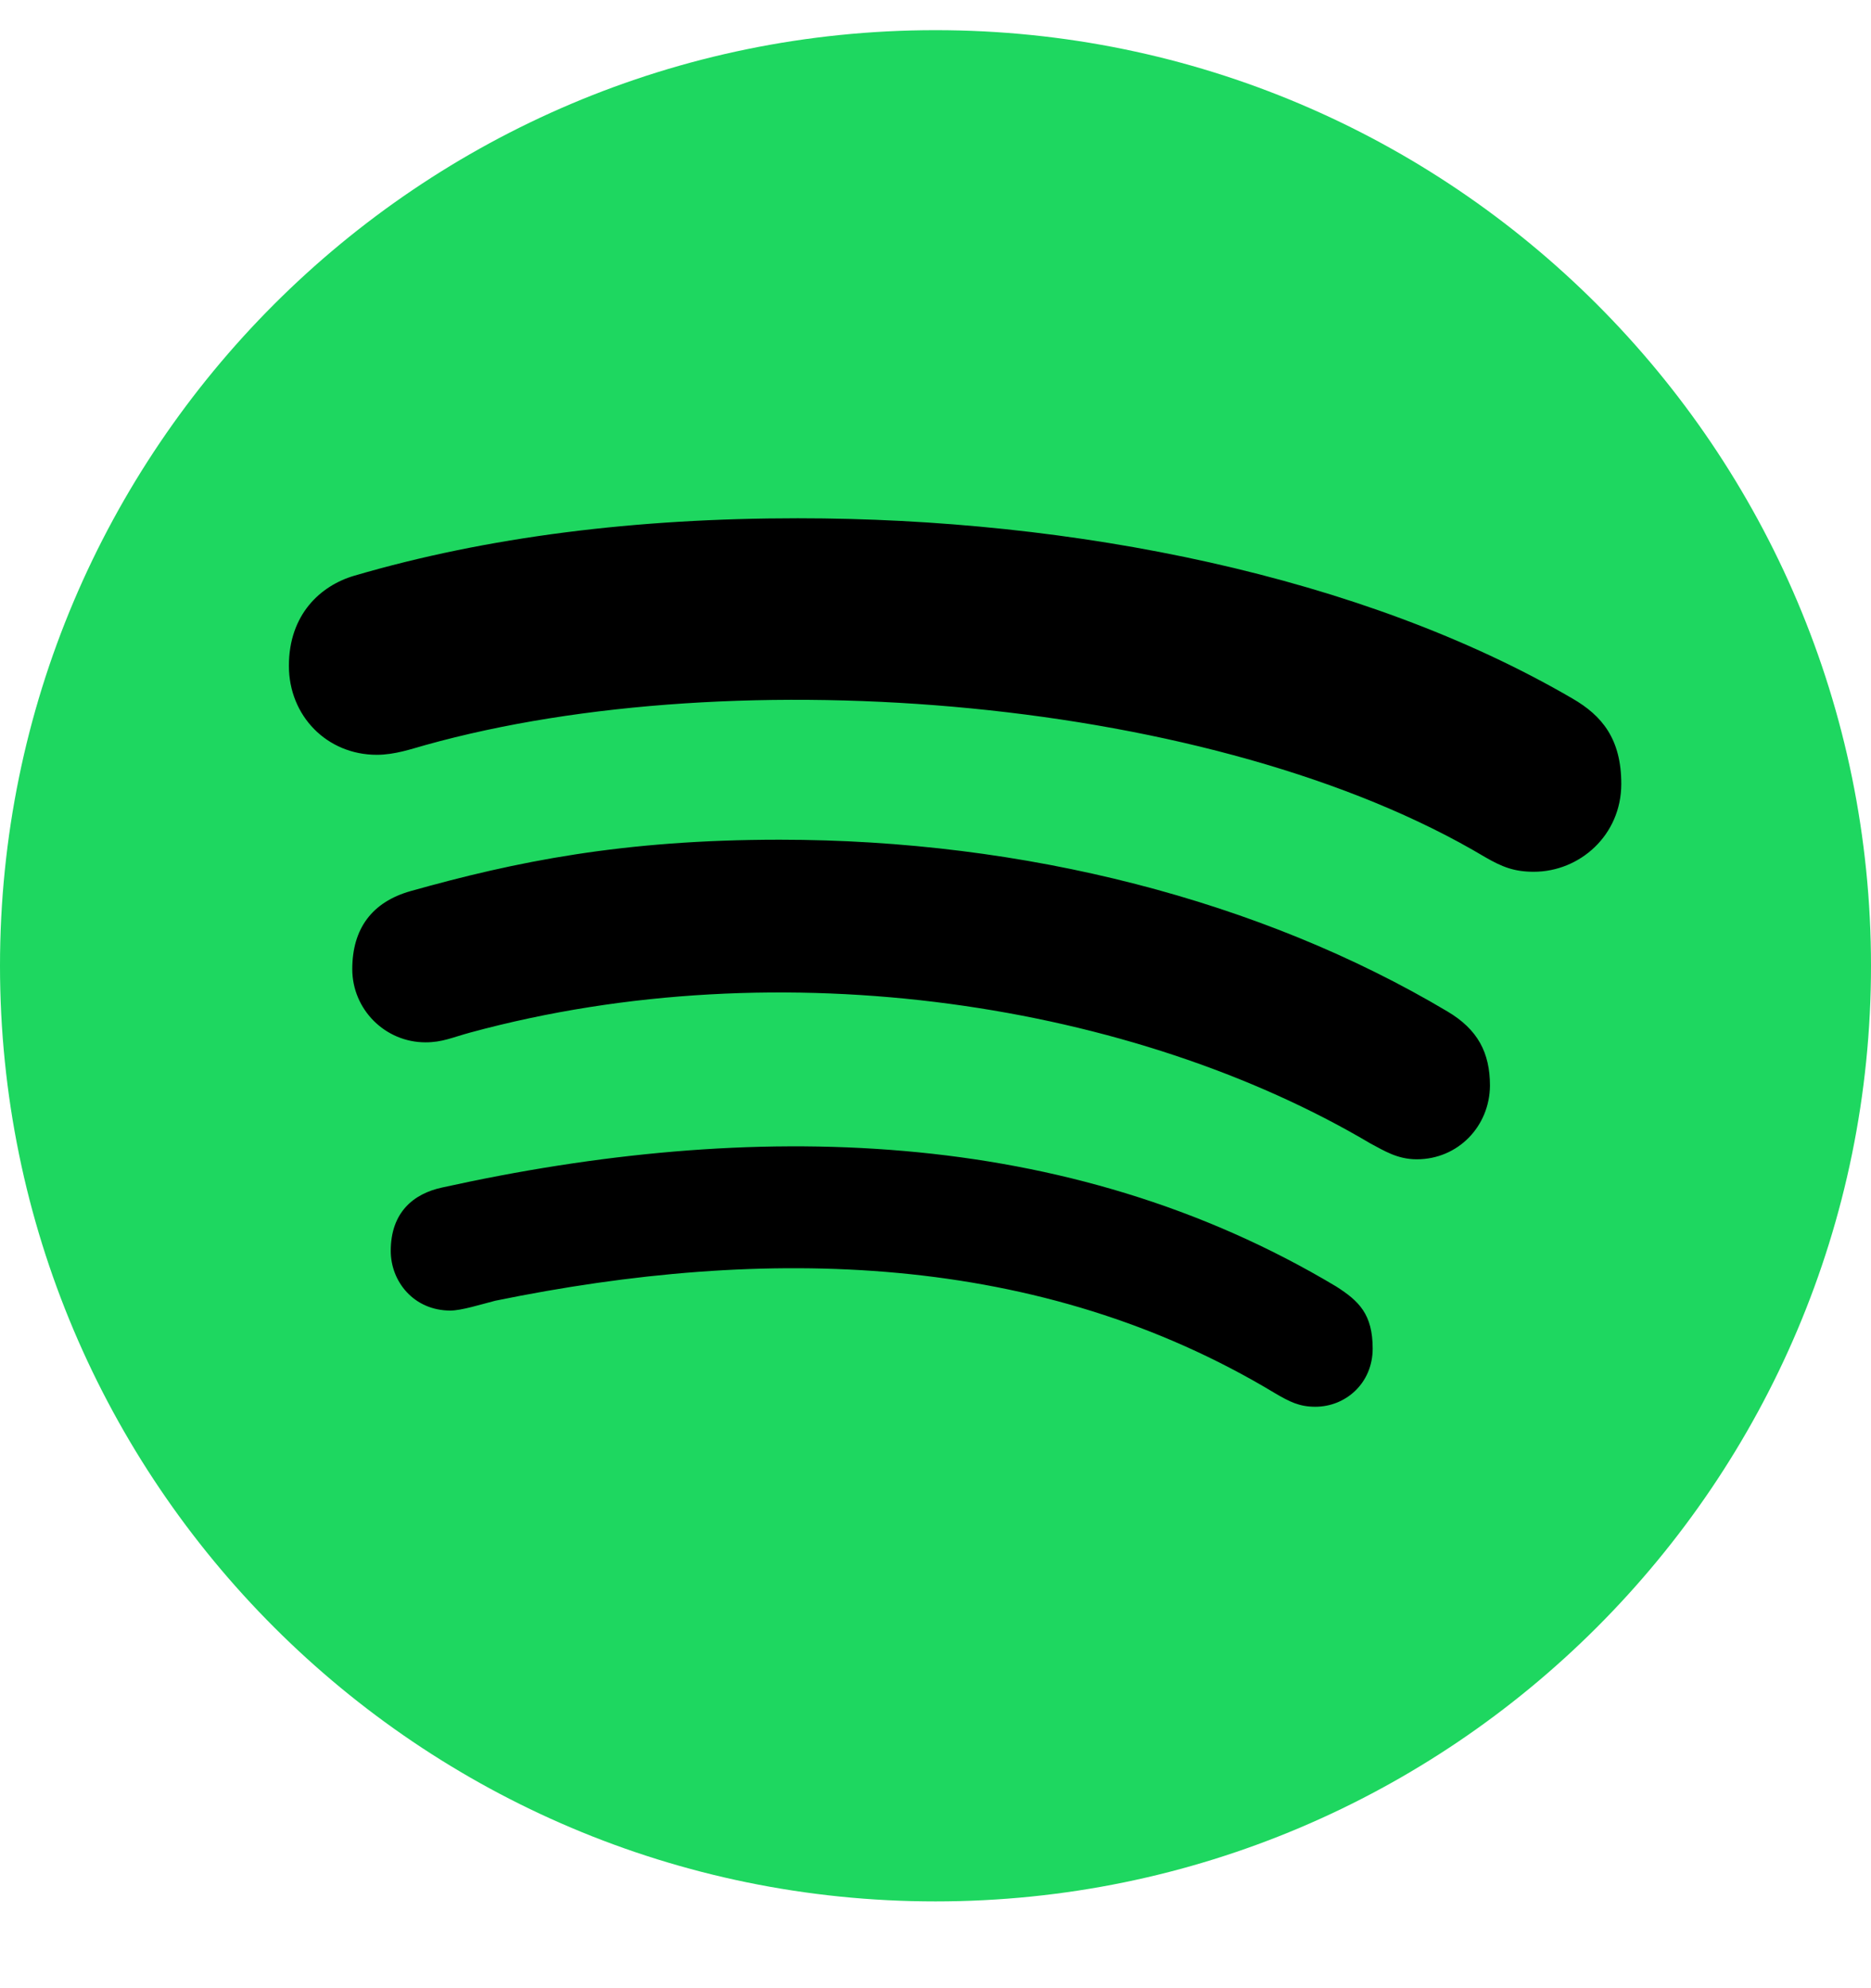
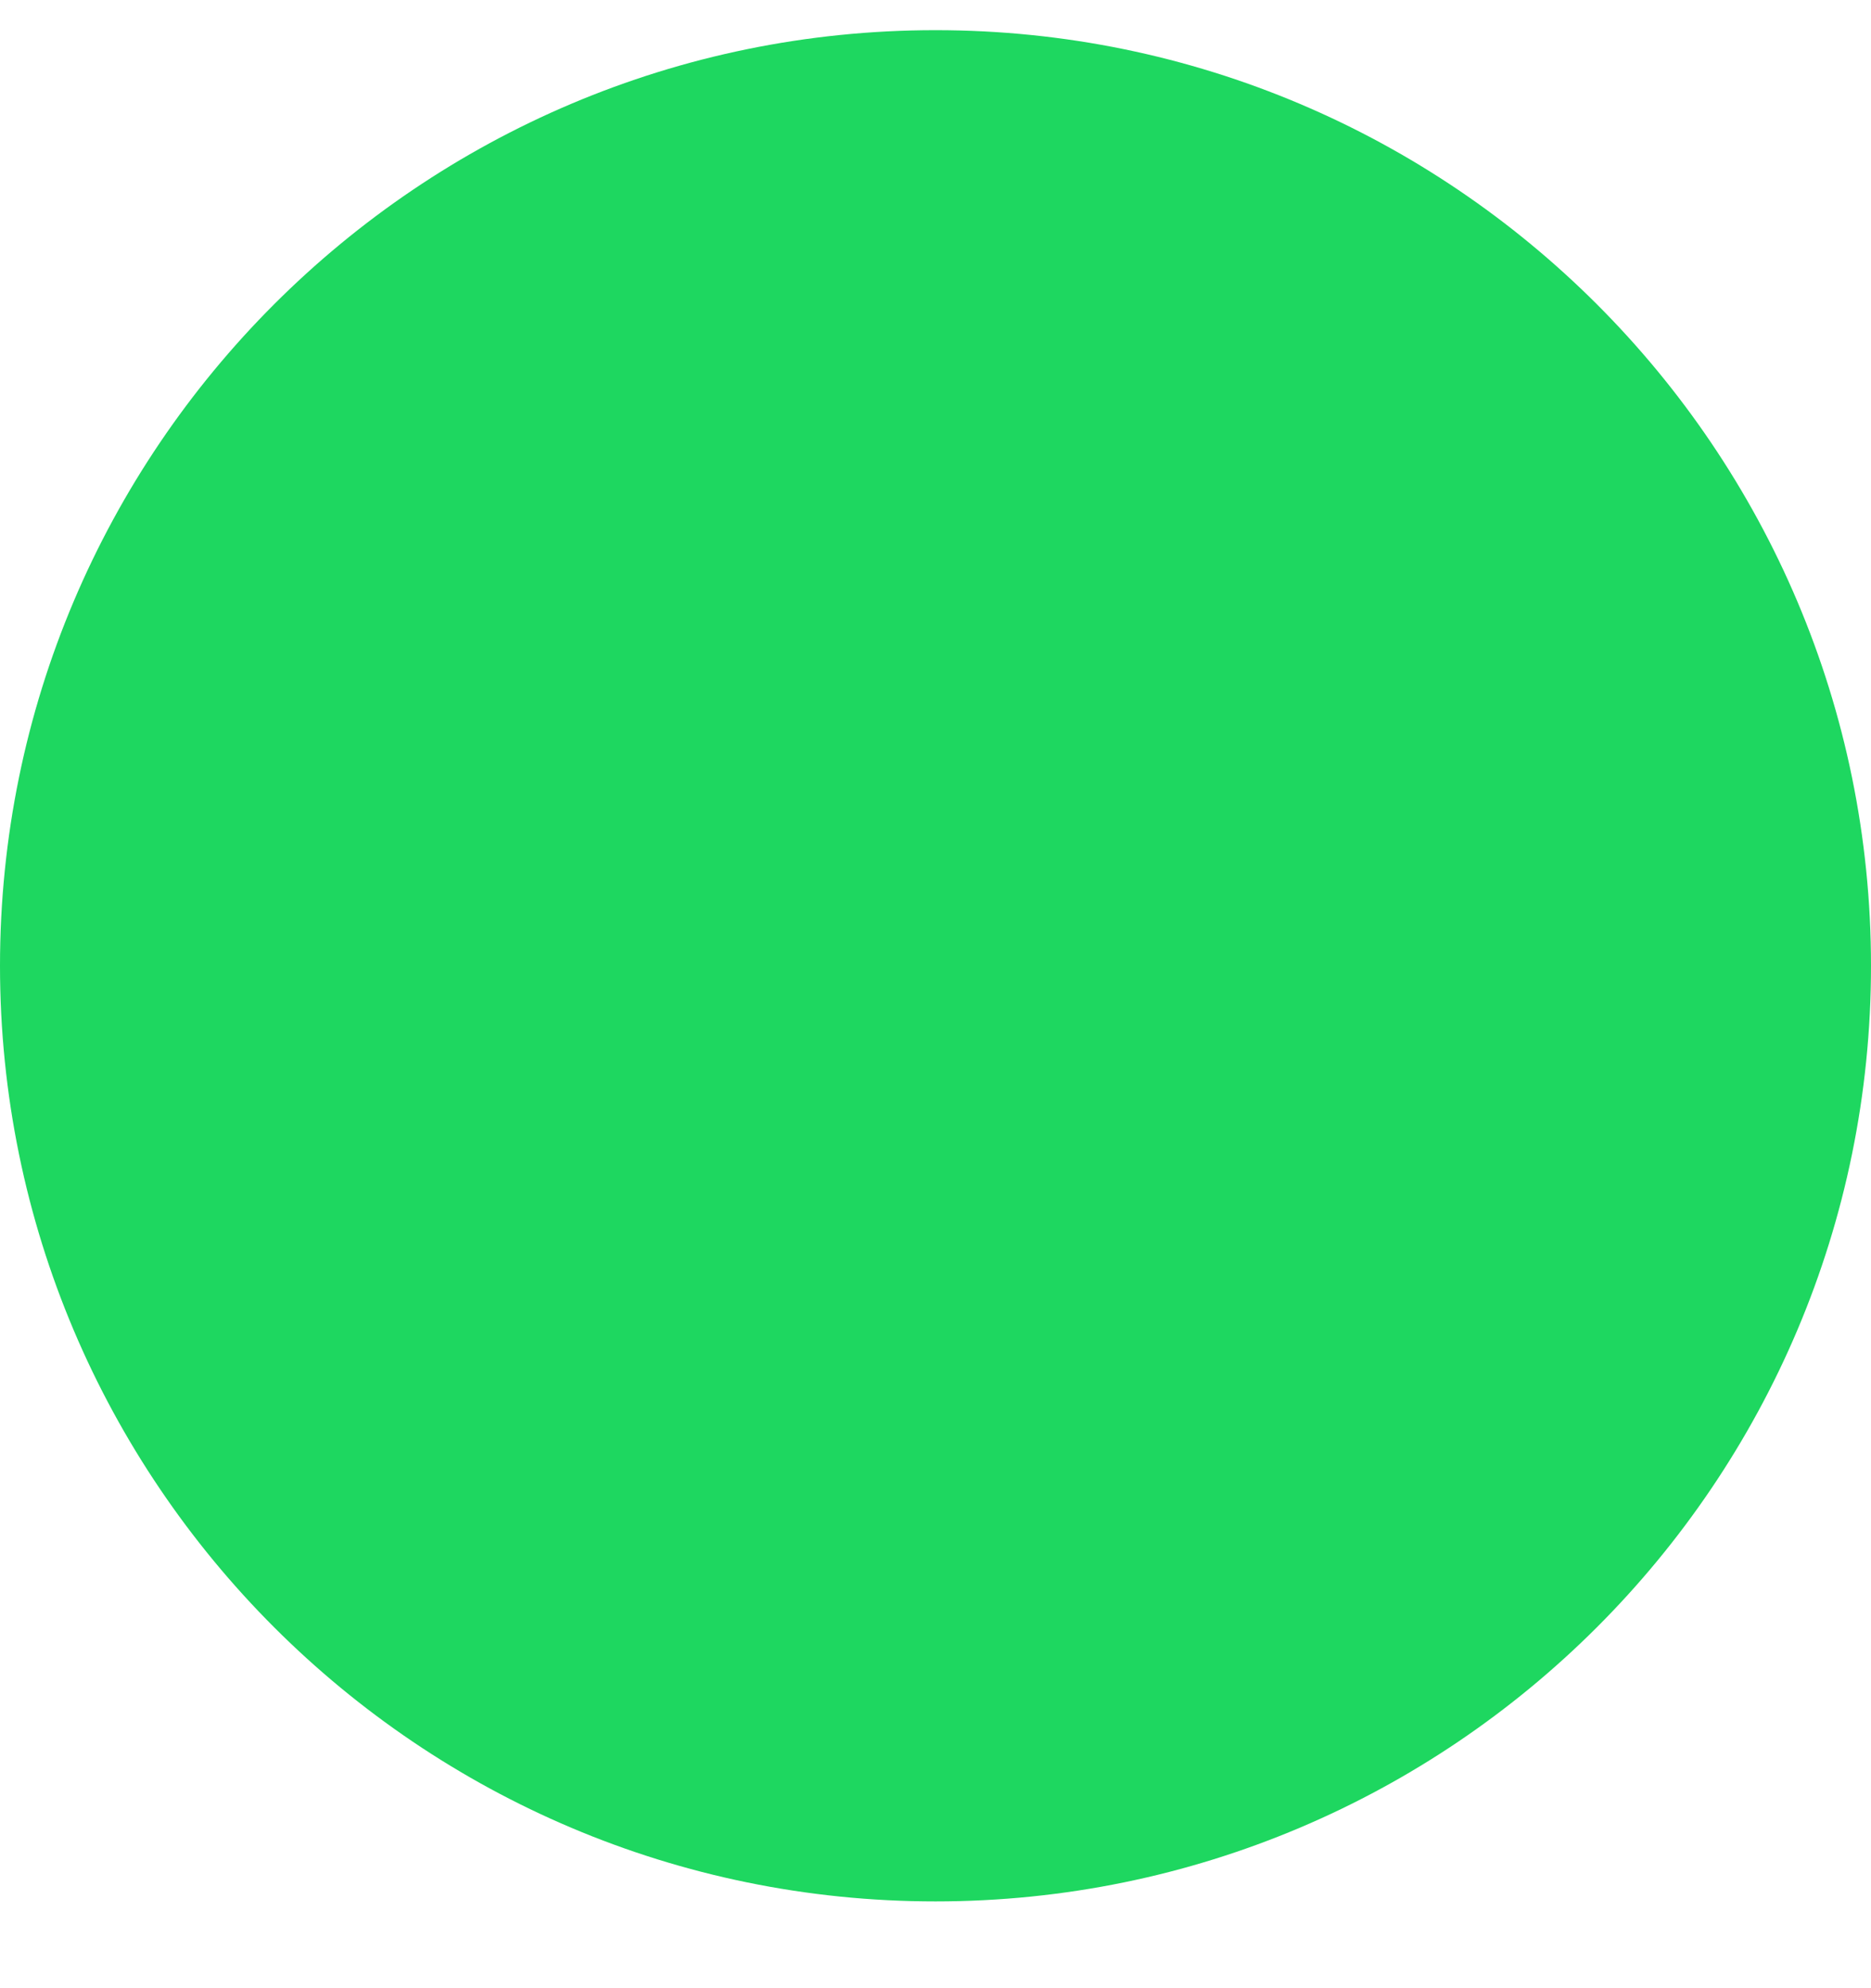
<svg xmlns="http://www.w3.org/2000/svg" width="32" height="34" viewBox="0 0 32 34" fill="none">
  <path d="M16 0.516C7.168 0.516 0 7.683 0 16.516C0 25.348 7.168 32.516 16 32.516C24.832 32.516 32 25.348 32 16.516C32 7.683 24.832 0.516 16 0.516Z" fill="#1ED760" />
-   <path d="M26.232 14.908C25.896 14.908 25.69 14.825 25.399 14.657C20.806 11.915 12.593 11.257 7.277 12.741C7.045 12.805 6.754 12.908 6.445 12.908C5.593 12.908 4.941 12.244 4.941 11.386C4.941 10.508 5.483 10.012 6.064 9.844C8.335 9.179 10.877 8.863 13.645 8.863C18.354 8.863 23.29 9.844 26.896 11.947C27.399 12.238 27.729 12.637 27.729 13.405C27.729 14.283 27.019 14.908 26.232 14.908ZM24.232 19.825C23.896 19.825 23.67 19.676 23.438 19.554C19.406 17.166 13.393 16.205 8.045 17.657C7.735 17.741 7.567 17.825 7.277 17.825C6.587 17.825 6.025 17.263 6.025 16.573C6.025 15.883 6.361 15.425 7.025 15.238C8.819 14.734 10.651 14.36 13.335 14.36C17.522 14.36 21.567 15.399 24.754 17.296C25.277 17.605 25.483 18.005 25.483 18.567C25.477 19.263 24.935 19.825 24.232 19.825ZM22.496 24.057C22.225 24.057 22.058 23.973 21.806 23.825C17.78 21.399 13.096 21.296 8.47 22.244C8.219 22.308 7.89 22.412 7.703 22.412C7.077 22.412 6.683 21.915 6.683 21.392C6.683 20.728 7.077 20.412 7.561 20.308C12.845 19.141 18.245 19.244 22.851 21.999C23.245 22.25 23.477 22.476 23.477 23.063C23.477 23.65 23.019 24.057 22.496 24.057Z" fill="black" />
</svg>